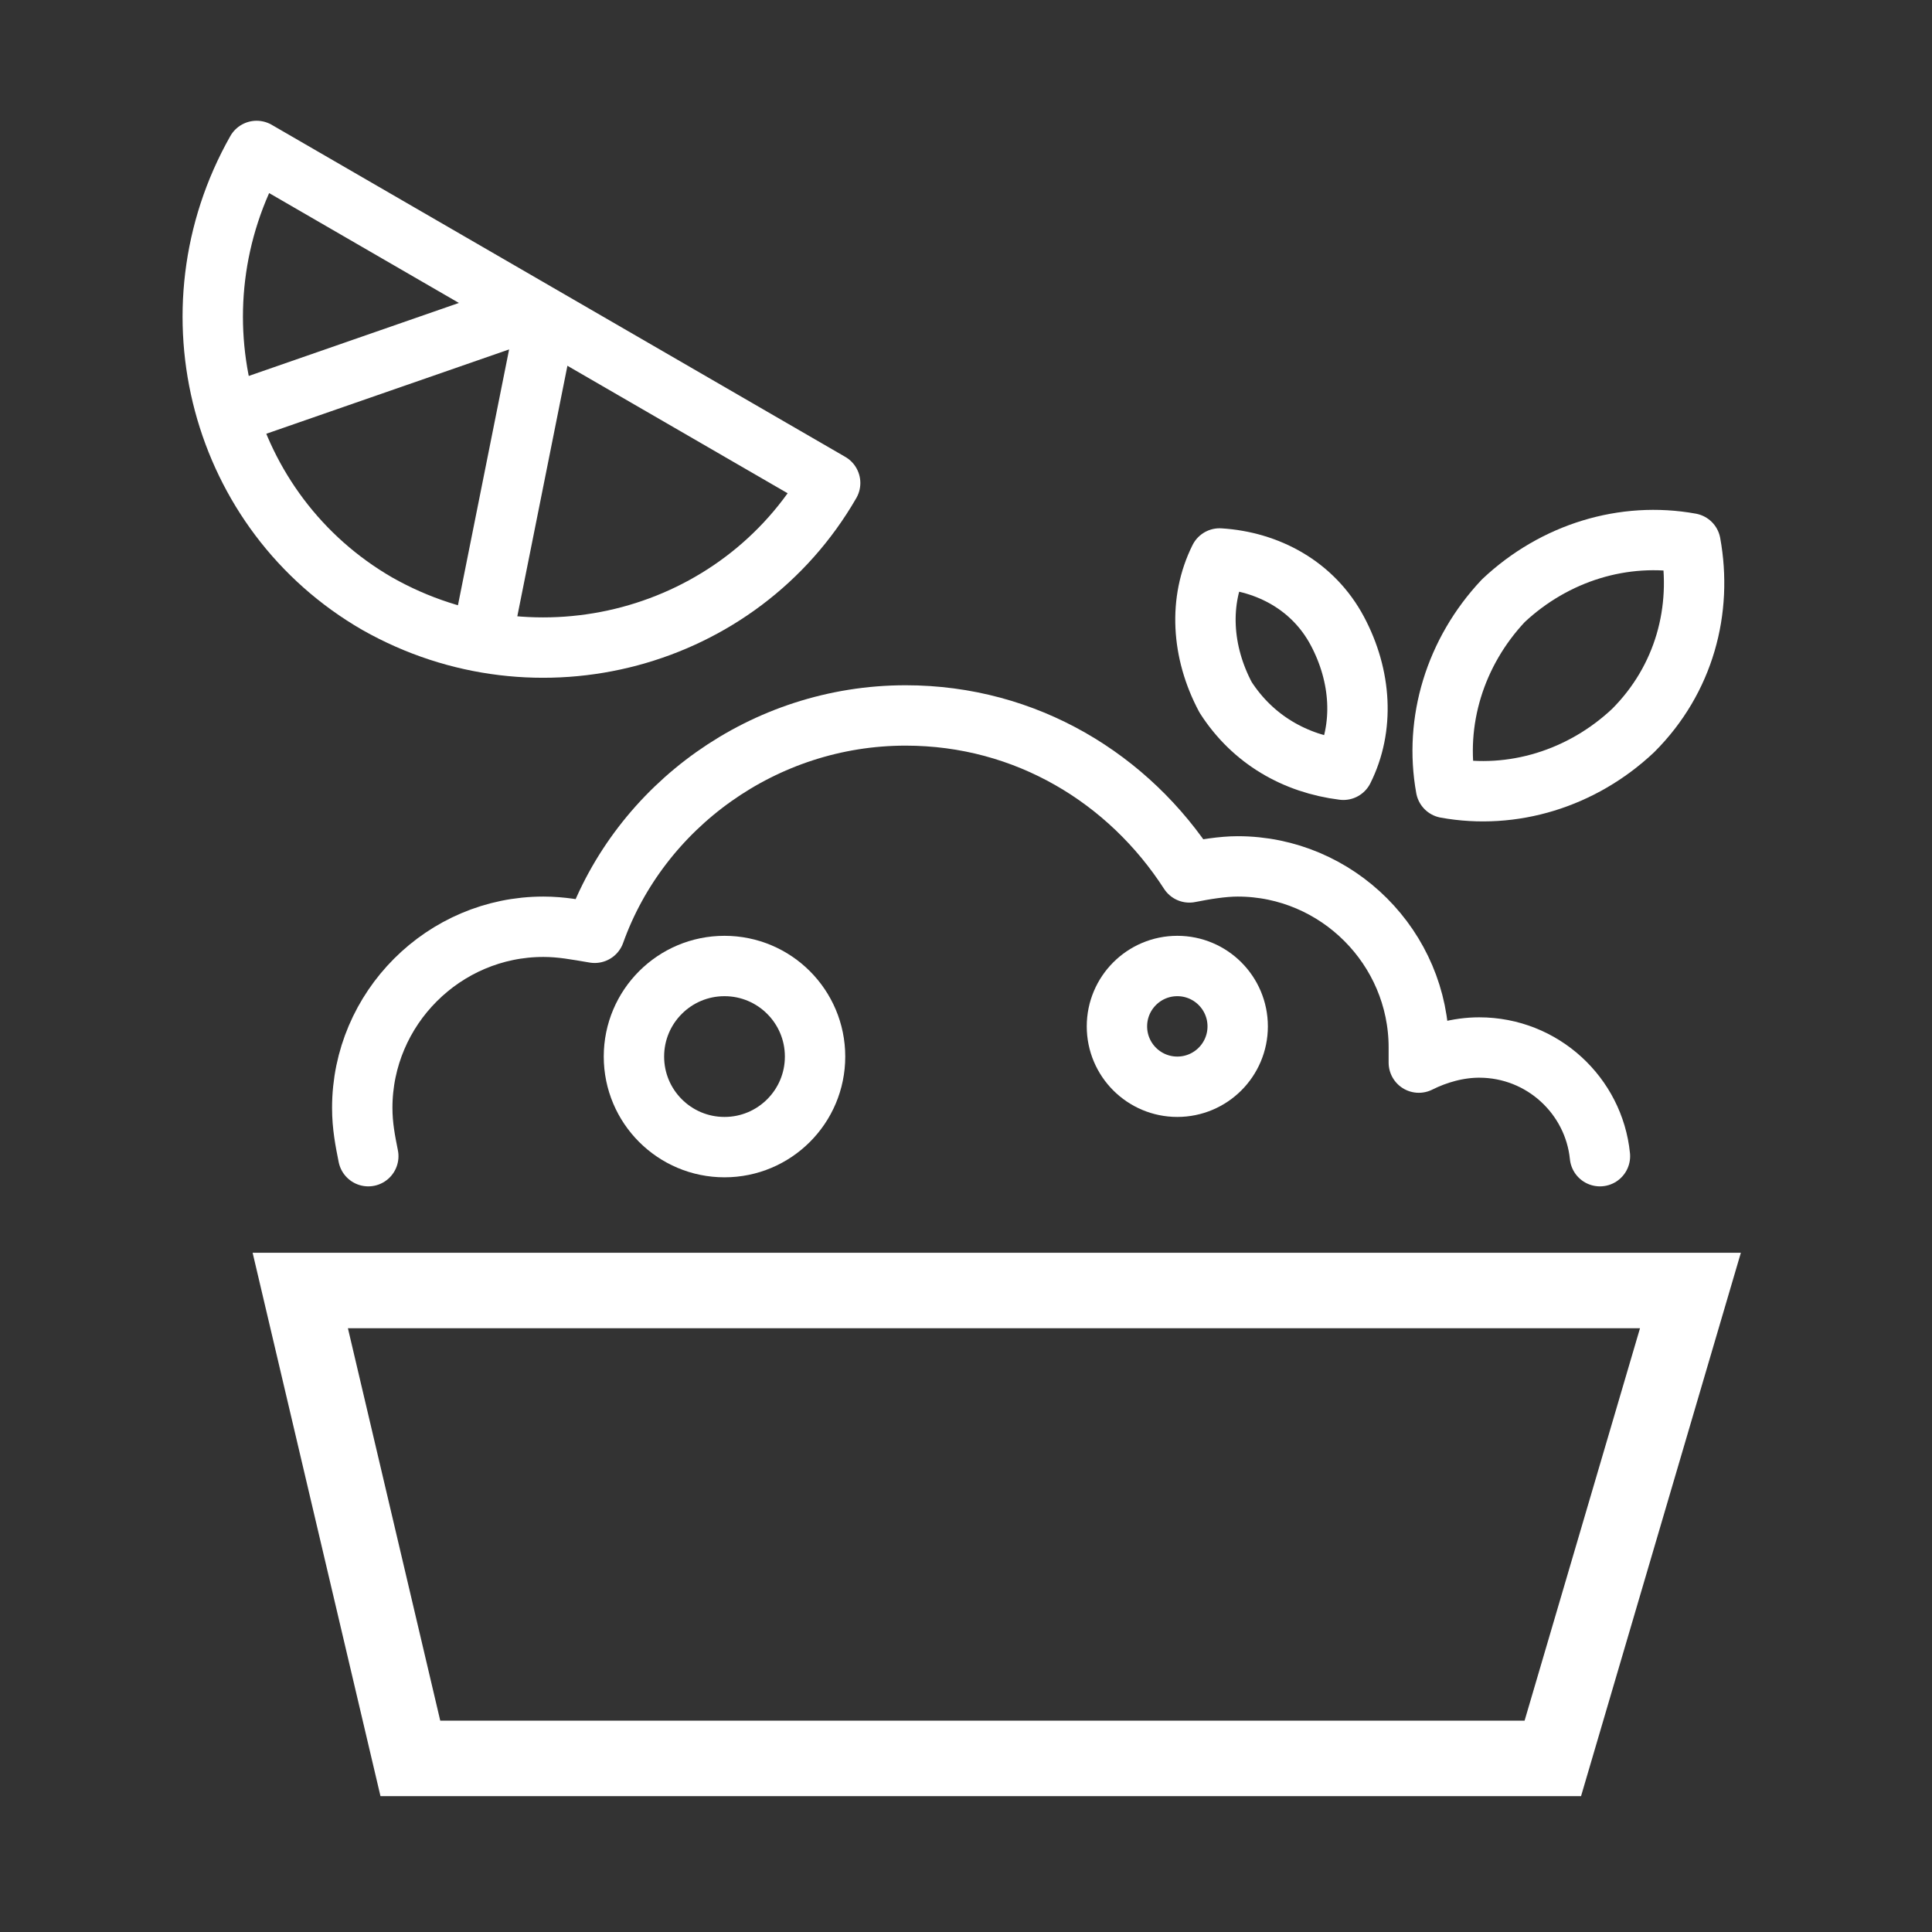
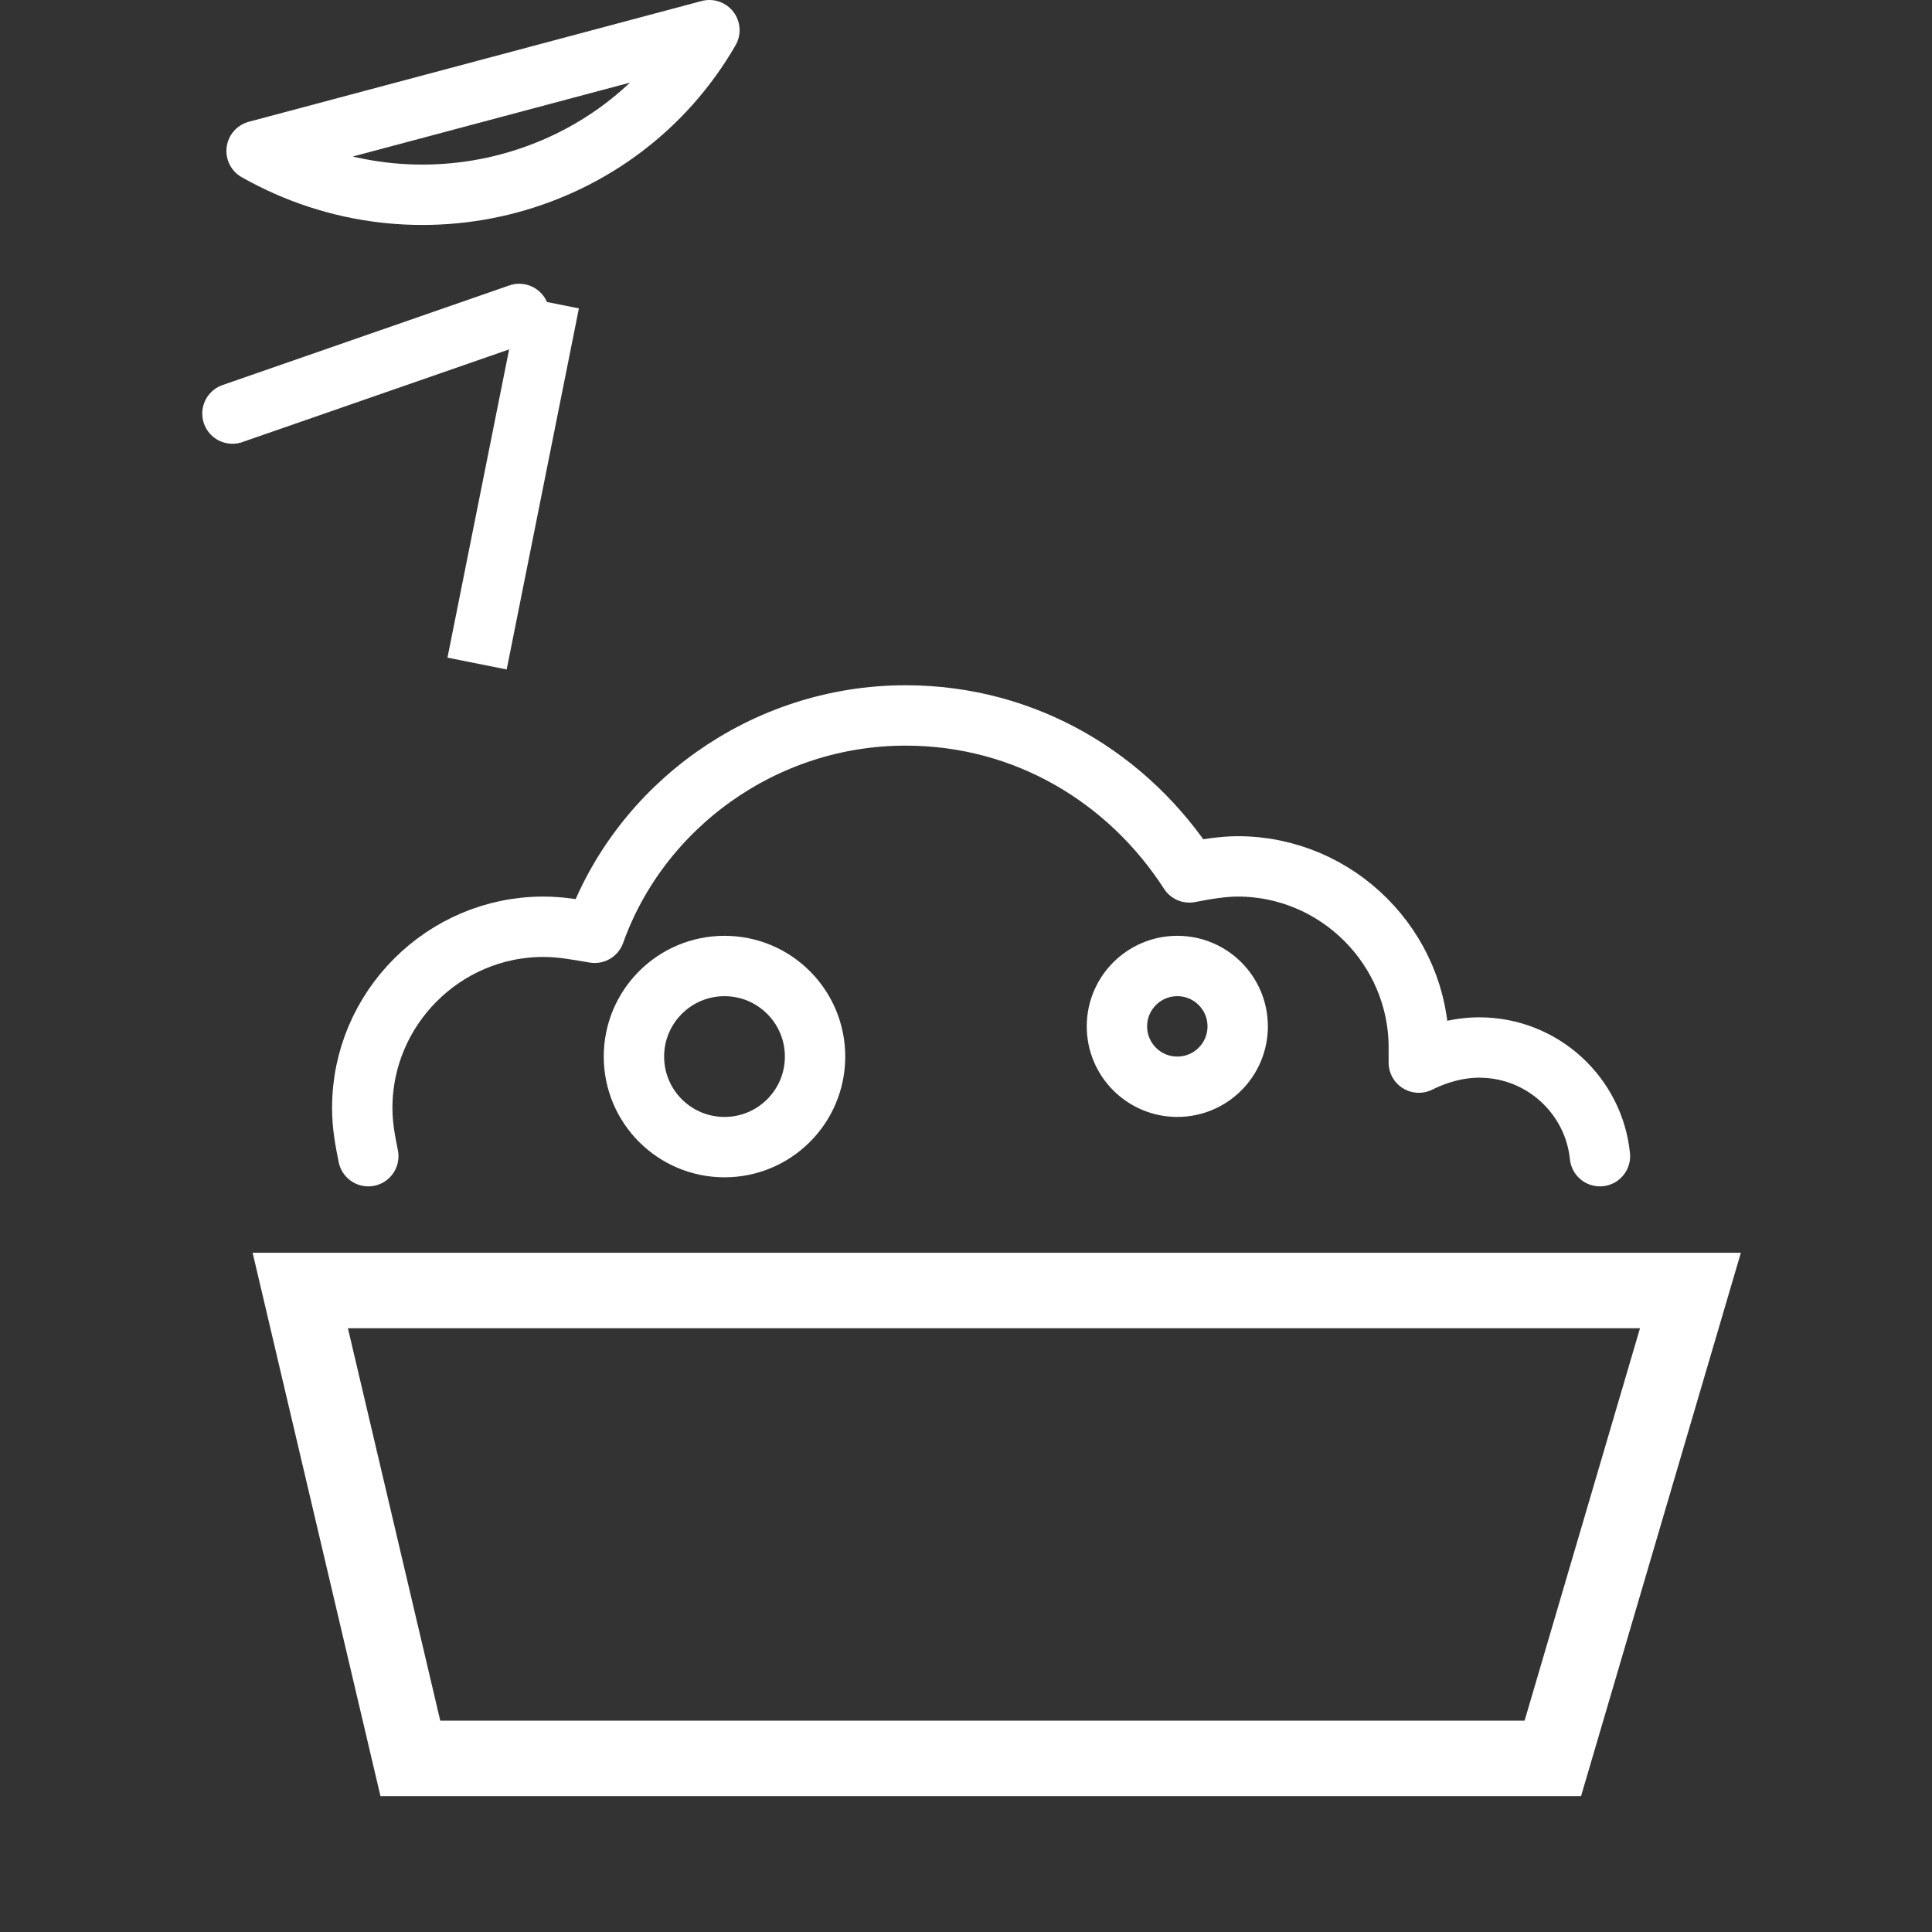
<svg xmlns="http://www.w3.org/2000/svg" xmlns:xlink="http://www.w3.org/1999/xlink" version="1.1" id="Layer_1" x="0px" y="0px" viewBox="0 0 64 64" enable-background="new 0 0 64 64" xml:space="preserve">
  <rect x="0" y="0" width="64" height="64" fill="#333333" stroke="none" />
  <g>
    <g>
      <defs>
        <polygon id="SVGID_1_" points="9,42 57,42 52,59 13,59    " />
      </defs>
      <clipPath id="SVGID_2_">
        <use xlink:href="#SVGID_1_" overflow="visible" />
      </clipPath>
      <polygon clip-path="url(#SVGID_2_)" fill="none" stroke="#FFFFFF" stroke-width="4" stroke-linecap="round" stroke-linejoin="round" stroke-miterlimit="10" points="    9,42 57,42 52,59 13,59   " />
      <use xlink:href="#SVGID_1_" overflow="visible" fill-rule="evenodd" clip-rule="evenodd" fill="none" stroke="#FFFFFF" stroke-miterlimit="10" />
    </g>
    <path fill="none" stroke="#FFFFFF" stroke-width="2" stroke-linecap="round" stroke-linejoin="round" stroke-miterlimit="10" d="   M12.2,38.3c-0.1-0.5-0.2-1-0.2-1.6c0-3.3,2.7-6,6-6c0.6,0,1.1,0.1,1.7,0.2c1.5-4.2,5.6-7.2,10.3-7.2c4,0,7.4,2.1,9.4,5.2   c0.5-0.1,1.1-0.2,1.6-0.2c3.3,0,6,2.7,6,6c0,0.2,0,0.4,0,0.5c0,0,0,0,0,0c0.6-0.3,1.3-0.5,2-0.5c2.1,0,3.8,1.6,4,3.6" />
    <circle fill="none" stroke="#FFFFFF" stroke-width="2" stroke-linecap="round" stroke-linejoin="round" stroke-miterlimit="10" cx="24" cy="35" r="3" />
    <circle fill="none" stroke="#FFFFFF" stroke-width="2" stroke-linecap="round" stroke-linejoin="round" stroke-miterlimit="10" cx="39" cy="34" r="2" />
-     <path fill="none" stroke="#FFFFFF" stroke-width="2" stroke-linecap="round" stroke-linejoin="round" stroke-miterlimit="10" d="   M47.9,26.1c2.2,0.4,4.5-0.3,6.2-1.9c1.7-1.7,2.3-4,1.9-6.2c-2.2-0.4-4.5,0.3-6.2,1.9C48.2,21.6,47.5,23.9,47.9,26.1z" />
-     <path fill="none" stroke="#FFFFFF" stroke-width="2" stroke-linecap="round" stroke-linejoin="round" stroke-miterlimit="10" d="   M44.5,25.5c0.7-1.4,0.6-3.1-0.2-4.6c-0.8-1.5-2.3-2.3-3.9-2.4c-0.7,1.4-0.6,3.1,0.2,4.6C41.5,24.5,42.9,25.3,44.5,25.5z" />
-     <path fill="none" stroke="#FFFFFF" stroke-width="2" stroke-linecap="round" stroke-linejoin="round" stroke-miterlimit="10" d="   M8.5,5c-3,5.3-1.2,12,4,15c5.3,3,12,1.2,15-4L8.5,5z" />
+     <path fill="none" stroke="#FFFFFF" stroke-width="2" stroke-linecap="round" stroke-linejoin="round" stroke-miterlimit="10" d="   M8.5,5c5.3,3,12,1.2,15-4L8.5,5z" />
    <line fill="none" stroke="#FFFFFF" stroke-width="2" stroke-linecap="round" stroke-linejoin="round" stroke-miterlimit="10" x1="17.2" y1="10.4" x2="7.7" y2="13.7" />
    <line fill="none" stroke="#FFFFFF" stroke-width="2" stroke-linecap="square" stroke-linejoin="round" stroke-miterlimit="10" x1="18" y1="11" x2="16" y2="21" />
  </g>
</svg>